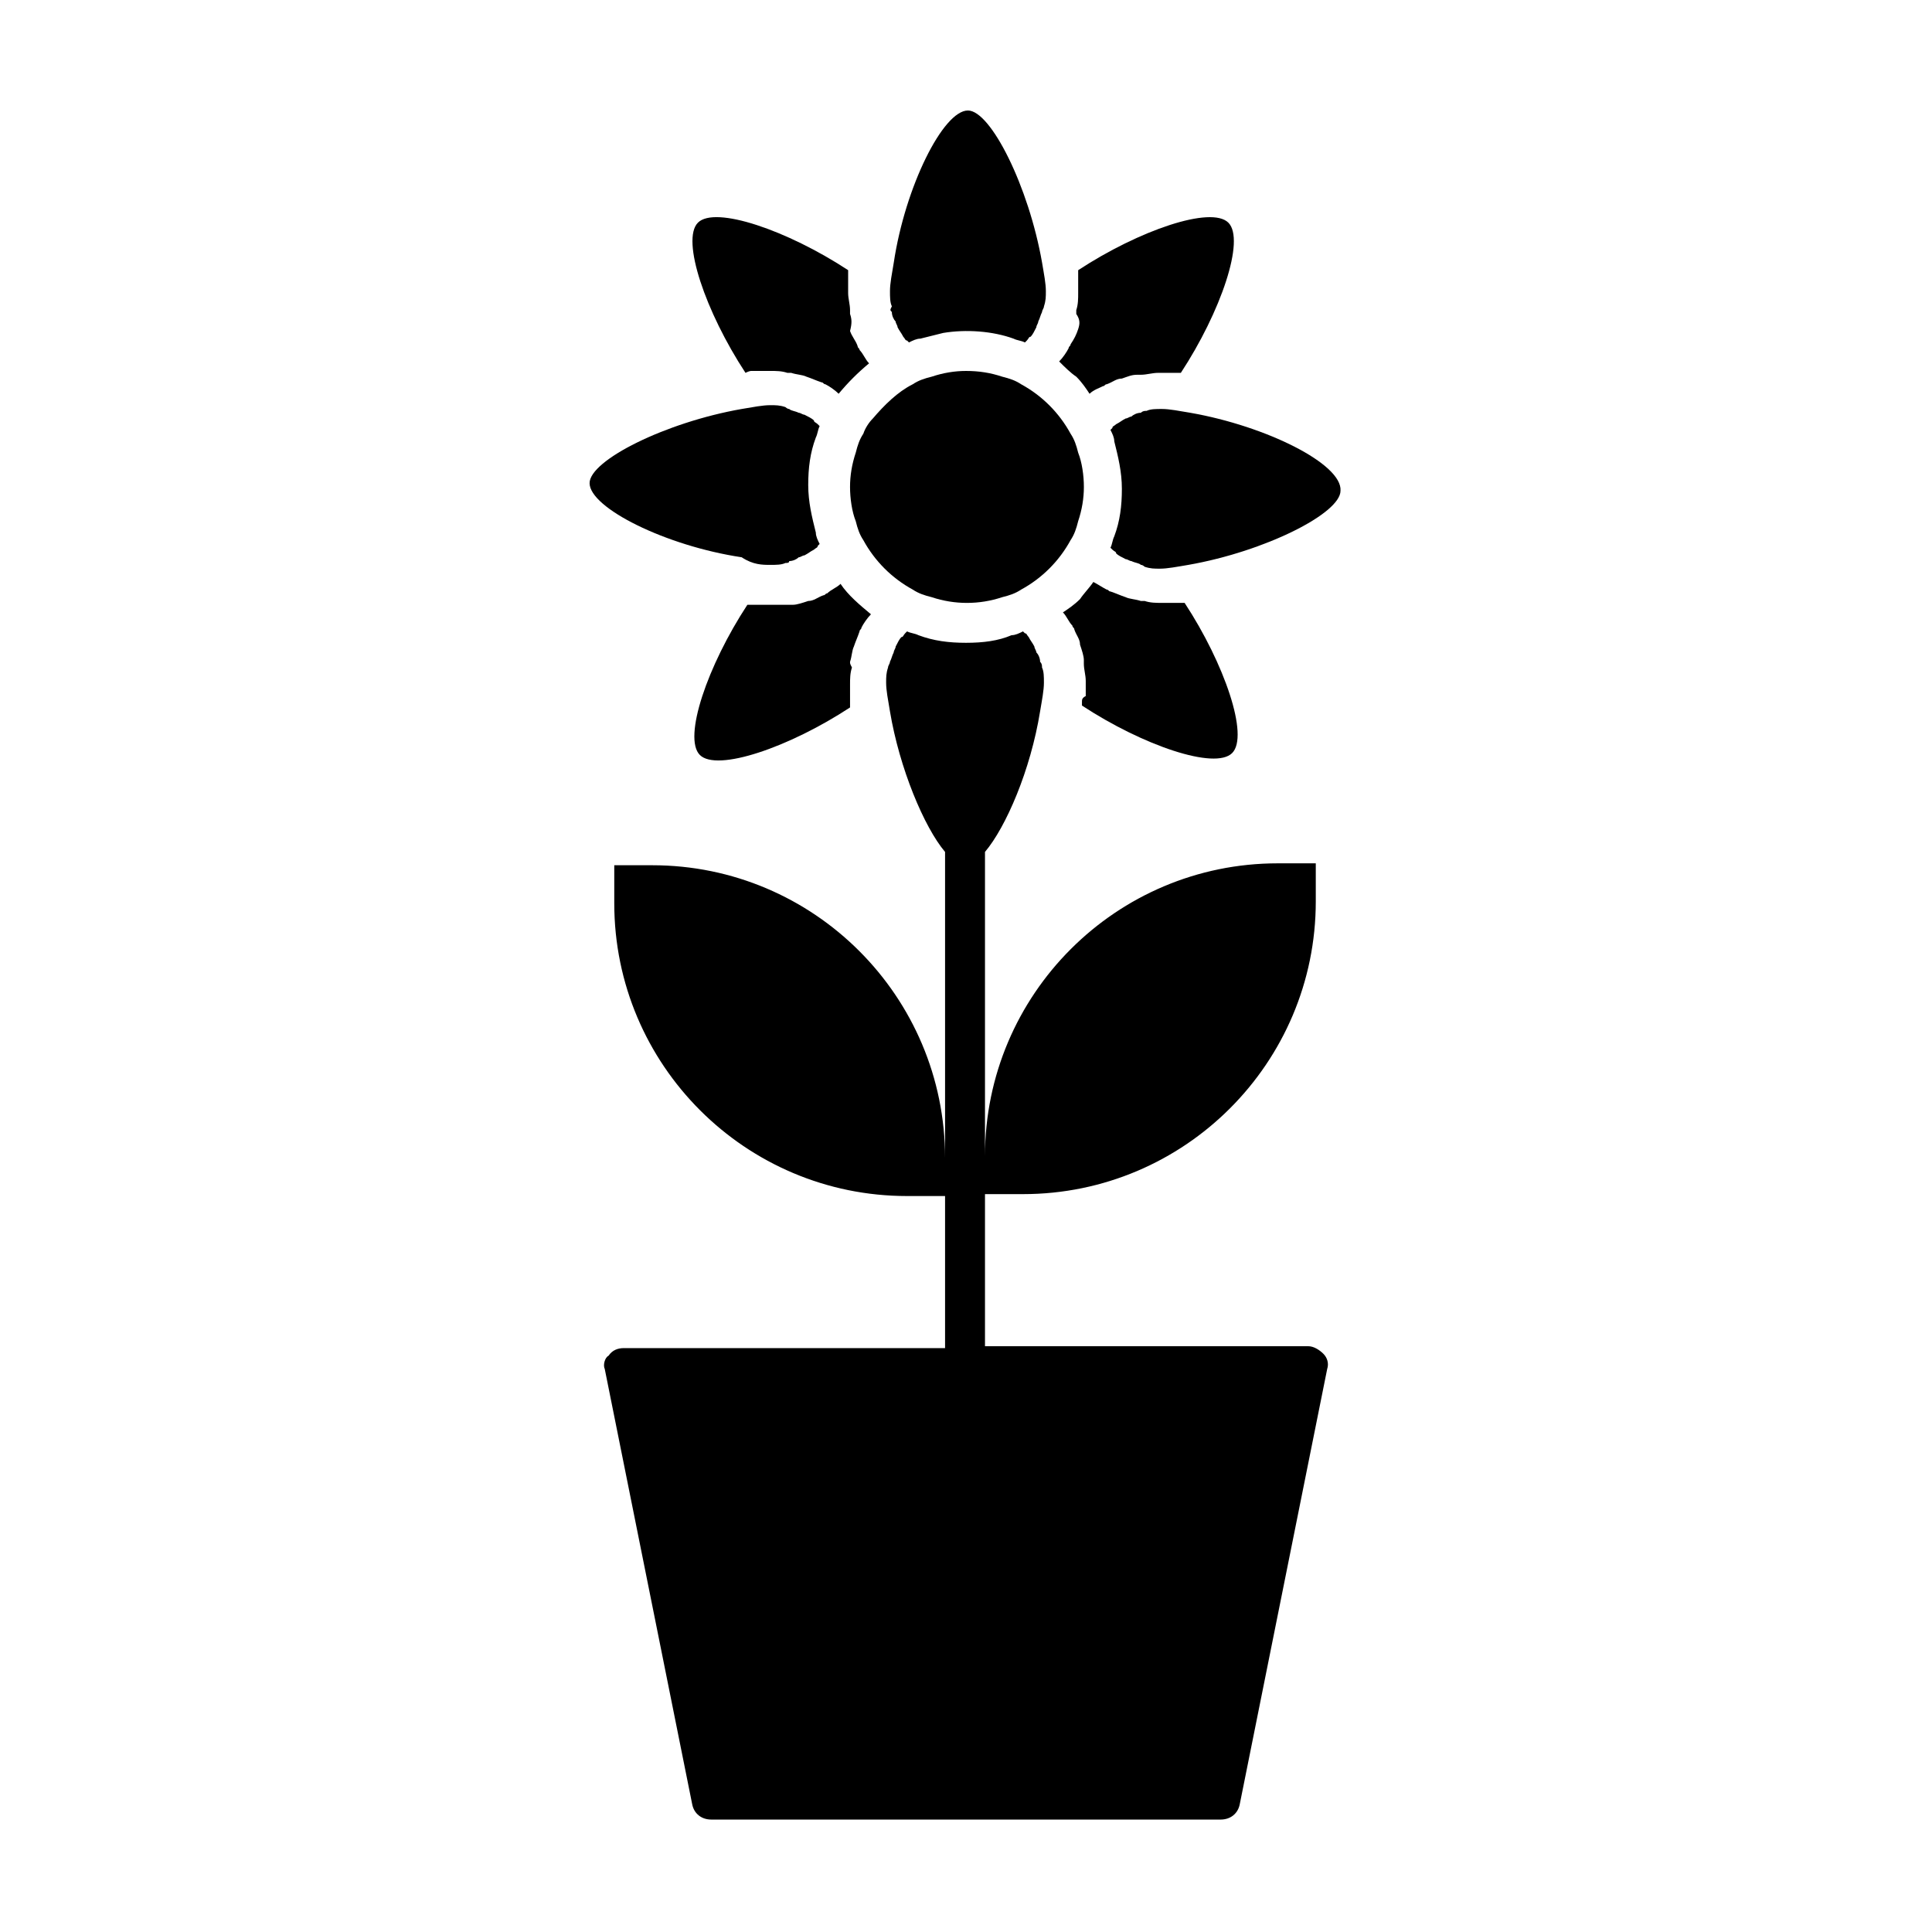
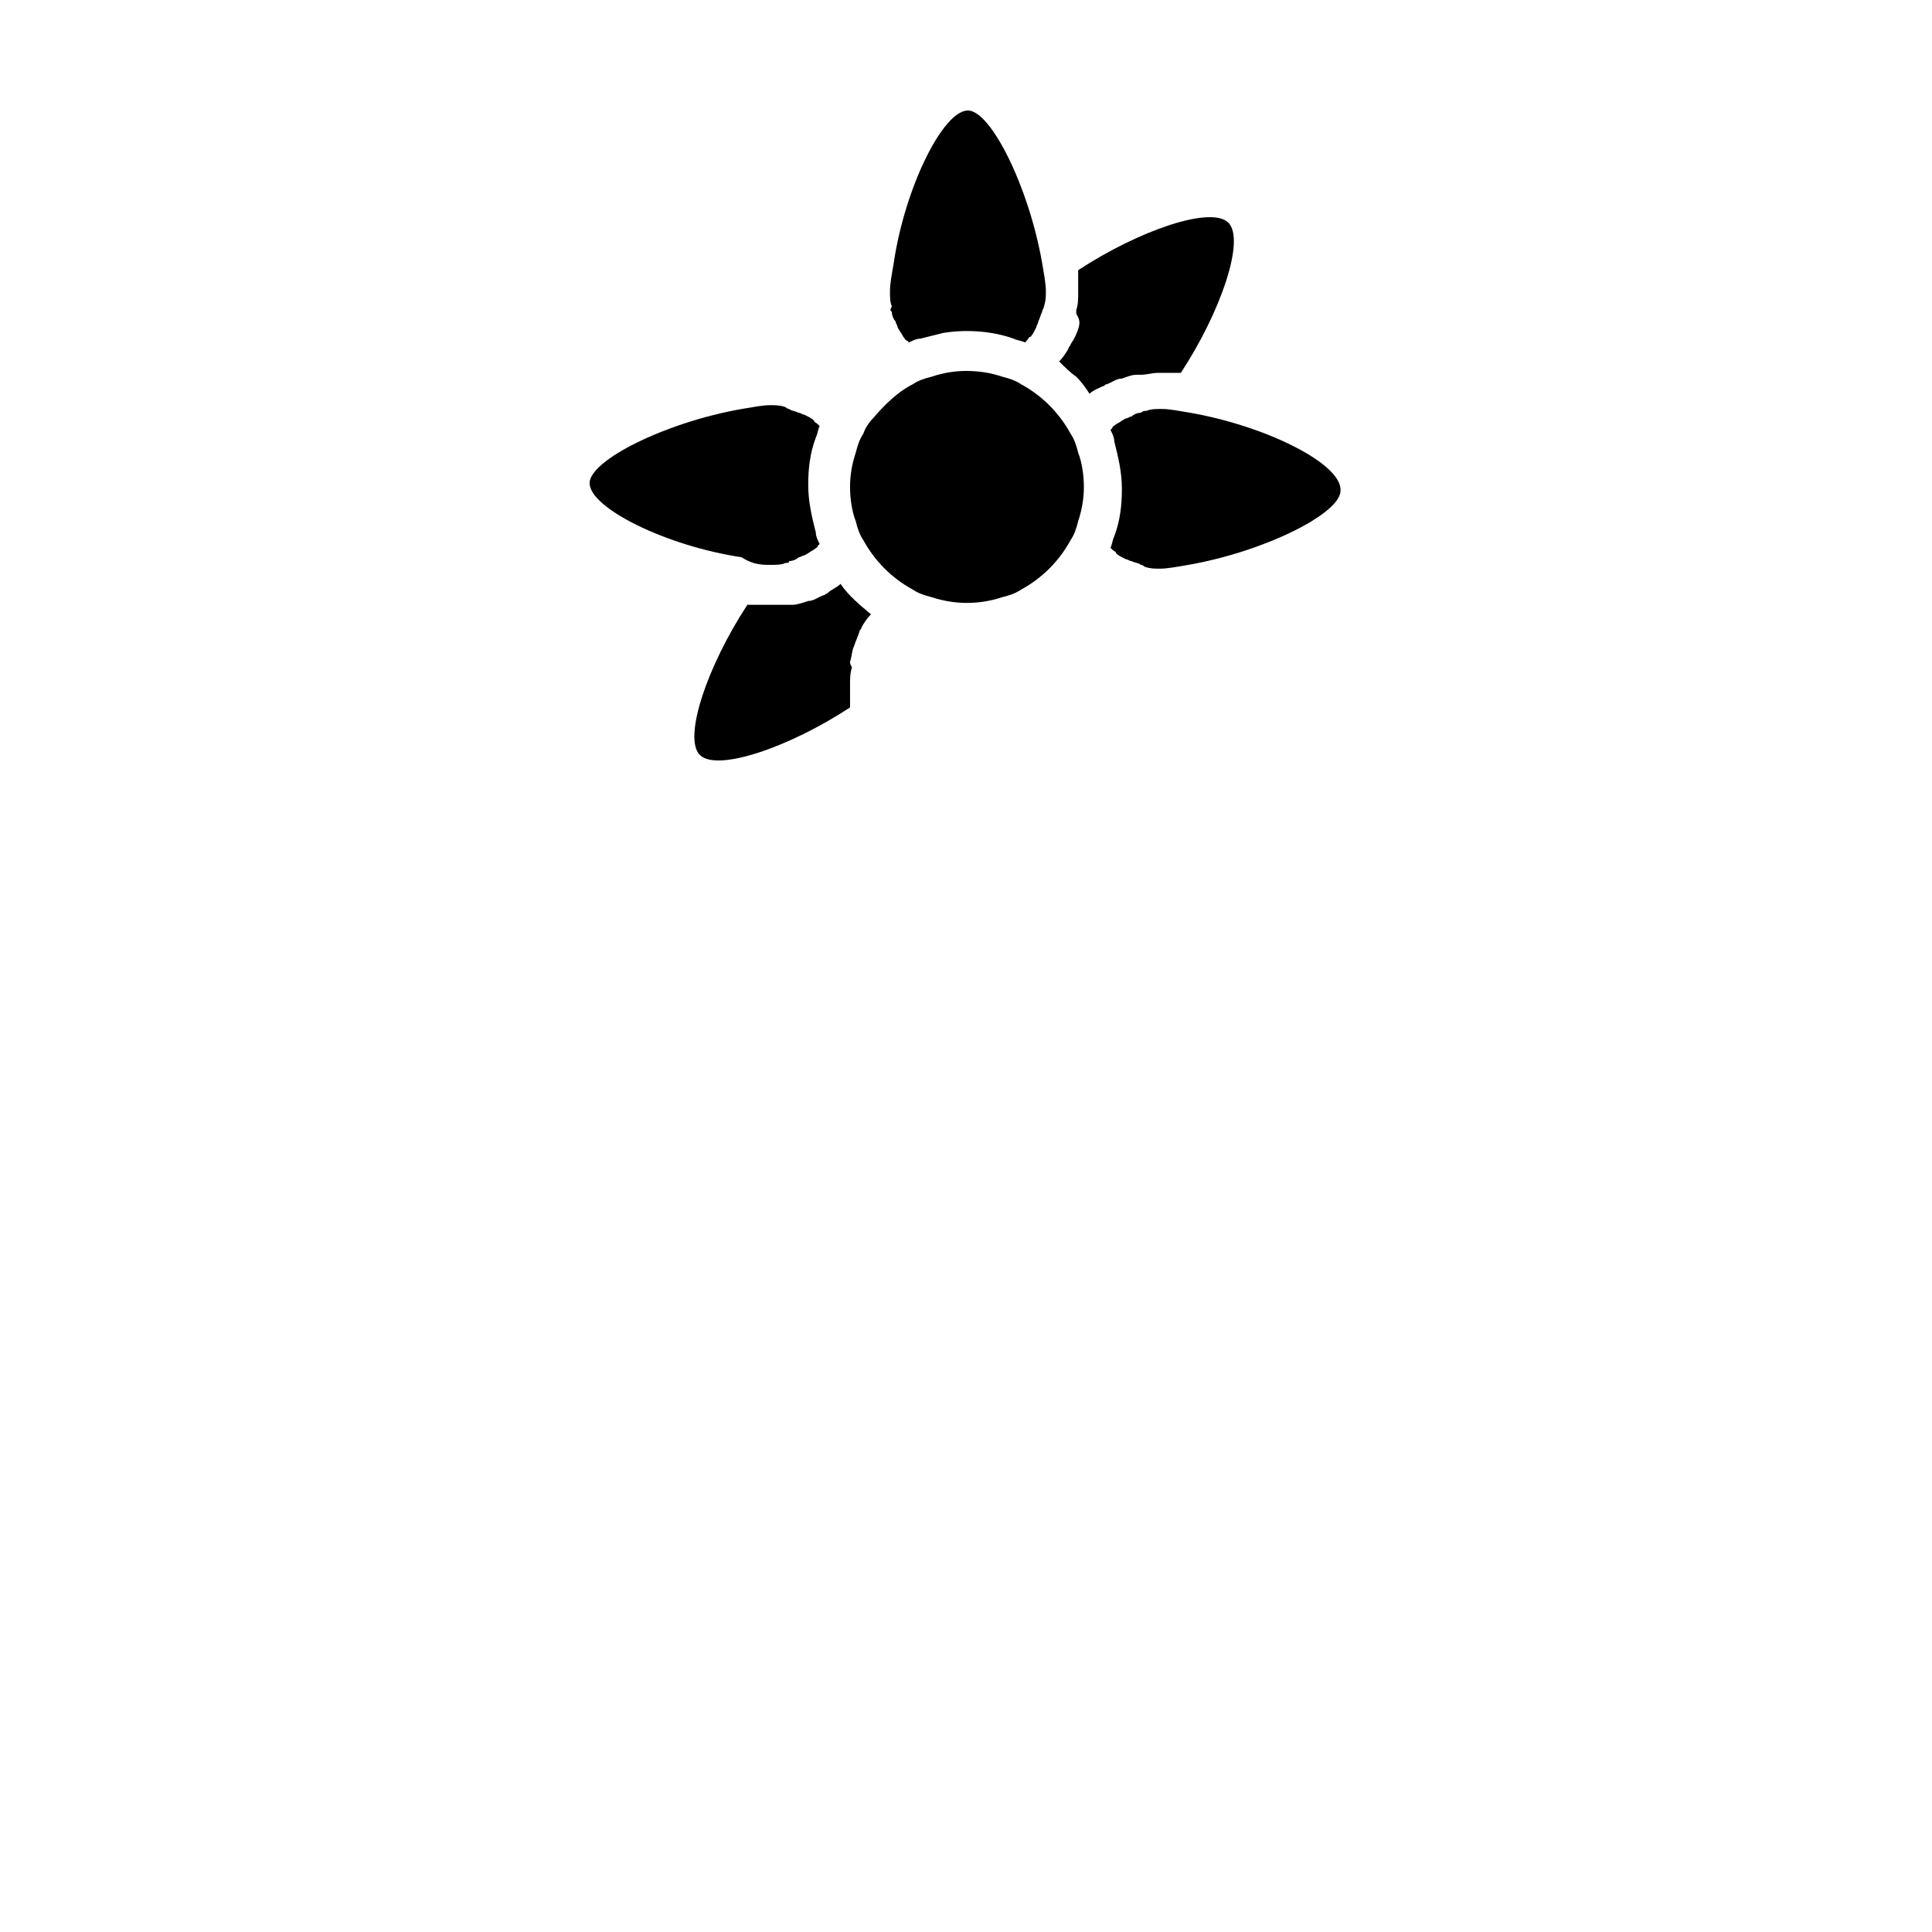
<svg xmlns="http://www.w3.org/2000/svg" fill="#000000" width="800px" height="800px" version="1.1" viewBox="144 144 512 512">
  <g>
    <path d="m380.35 226.69c0 1.008 0.504 2.016 1.008 2.519 0 0.504 0.504 1.008 0.504 1.512 0.504 1.008 1.008 1.512 1.512 2.519 0.504 0.504 0.504 1.008 1.008 1.008l0.504 0.504c1.008-0.504 2.016-1.008 3.023-1.008 2.016-0.504 4.031-1.008 6.047-1.512 6.047-1.008 13.098-0.504 18.641 1.512 1.008 0.504 2.016 0.504 3.023 1.008l0.504-0.504c0.504-0.504 0.504-1.008 1.008-1.008 0.504-0.504 1.008-1.512 1.512-2.519 0-0.504 0.504-1.008 0.504-1.512 0.504-1.008 0.504-1.512 1.008-2.519 0-0.504 0.504-1.008 0.504-1.512 0.504-1.512 0.504-2.519 0.504-4.031 0-2.016-0.504-4.535-1.008-7.559-3.527-20.152-13.602-40.305-19.648-40.305-6.551 0-16.625 20.152-19.648 40.305-0.504 3.023-1.008 5.543-1.008 7.559 0 1.512 0 3.023 0.504 4.031-0.508 1.008-0.508 1.008-0.004 1.512z" />
-     <path d="m430.73 329.97v1.008c16.121 10.578 35.266 17.129 39.801 12.594 4.535-4.535-2.016-23.68-12.594-39.801h-1.008-1.008-4.031c-1.512 0-3.023 0-4.535-0.504h-1.008c-1.512-0.504-3.023-0.504-4.031-1.008-1.512-0.504-2.519-1.008-4.031-1.512-0.504 0-0.504-0.504-1.008-0.504-1.008-0.504-2.519-1.512-3.527-2.016-1.008 1.512-2.519 3.023-3.527 4.535-1.512 1.512-3.023 2.519-4.535 3.527 1.008 1.008 1.512 2.519 2.519 3.527 0 0.504 0.504 0.504 0.504 1.008 0.504 1.512 1.512 2.519 1.512 4.031 0.504 1.512 1.008 3.023 1.008 4.031v1.008c0 1.512 0.504 3.023 0.504 4.535v4.031c-1.004 0.5-1.004 1.004-1.004 1.508z" />
    <path d="m429.22 243.82c1.512 1.512 2.519 3.023 3.527 4.535 1.008-1.008 2.519-1.512 3.527-2.016 0.504 0 0.504-0.504 1.008-0.504 1.512-0.504 2.519-1.512 4.031-1.512 1.512-0.504 2.519-1.008 4.031-1.008h1.008c1.512 0 3.023-0.504 4.535-0.504h4.031 1.008 1.008c10.578-16.121 17.129-35.266 12.594-39.801-4.535-4.535-23.68 2.016-39.801 12.594v1.008 1.008 4.031c0 1.512 0 3.023-0.504 4.535v1.008c1.004 1.512 1.004 2.519 0.5 4.031-0.504 1.512-1.008 2.519-2.016 4.031 0 0.504-0.504 0.504-0.504 1.008-0.504 1.008-1.512 2.519-2.519 3.527 1.512 1.508 3.023 3.019 4.535 4.027z" />
-     <path d="m370.78 263.97c-1.008 3.023-1.512 6.047-1.512 9.07 0 3.023 0.504 6.551 1.512 9.07 0.504 2.016 1.008 3.527 2.016 5.039 3.023 5.543 7.559 10.078 13.098 13.098 1.512 1.008 3.023 1.512 5.039 2.016 6.047 2.016 12.594 2.016 18.641 0 2.016-0.504 3.527-1.008 5.039-2.016 5.543-3.023 10.078-7.559 13.098-13.098 1.008-1.512 1.512-3.023 2.016-5.039 1.008-3.023 1.512-6.047 1.512-9.07 0-3.023-0.504-6.551-1.512-9.07-0.504-2.016-1.008-3.527-2.016-5.039-3.023-5.543-7.559-10.078-13.098-13.098-1.512-1.008-3.023-1.512-5.039-2.016-3.023-1.008-6.047-1.512-9.574-1.512-3.023 0-6.047 0.504-9.07 1.512-2.016 0.504-3.527 1.008-5.039 2.016-4.031 2.016-7.559 5.543-10.578 9.07-1.008 1.008-2.016 2.519-2.519 4.031-1.004 1.508-1.508 3.019-2.012 5.035z" />
-     <path d="m343.07 242.3h1.008 4.031c1.512 0 3.023 0 4.535 0.504h1.008c1.512 0.504 3.023 0.504 4.031 1.008 1.512 0.504 2.519 1.008 4.031 1.512 0.504 0 0.504 0.504 1.008 0.504 1.008 0.504 2.519 1.512 3.527 2.519 2.519-3.023 5.039-5.543 8.062-8.062-1.008-1.008-1.512-2.519-2.519-3.527 0-0.504-0.504-0.504-0.504-1.008-0.504-1.512-1.512-2.519-2.016-4.031 0.5-2.012 0.5-3.019-0.004-4.531v-1.008c0-1.512-0.504-3.023-0.504-4.535v-4.031-1.008-1.008c-16.121-10.578-35.266-17.129-39.801-12.594-4.535 4.535 2.016 23.68 12.594 39.801 1.008-0.504 1.512-0.504 1.512-0.504z" />
+     <path d="m370.78 263.97c-1.008 3.023-1.512 6.047-1.512 9.07 0 3.023 0.504 6.551 1.512 9.07 0.504 2.016 1.008 3.527 2.016 5.039 3.023 5.543 7.559 10.078 13.098 13.098 1.512 1.008 3.023 1.512 5.039 2.016 6.047 2.016 12.594 2.016 18.641 0 2.016-0.504 3.527-1.008 5.039-2.016 5.543-3.023 10.078-7.559 13.098-13.098 1.008-1.512 1.512-3.023 2.016-5.039 1.008-3.023 1.512-6.047 1.512-9.07 0-3.023-0.504-6.551-1.512-9.07-0.504-2.016-1.008-3.527-2.016-5.039-3.023-5.543-7.559-10.078-13.098-13.098-1.512-1.008-3.023-1.512-5.039-2.016-3.023-1.008-6.047-1.512-9.574-1.512-3.023 0-6.047 0.504-9.07 1.512-2.016 0.504-3.527 1.008-5.039 2.016-4.031 2.016-7.559 5.543-10.578 9.07-1.008 1.008-2.016 2.519-2.519 4.031-1.004 1.508-1.508 3.019-2.012 5.035" />
    <path d="m369.27 319.39c0.504-1.512 0.504-3.023 1.008-4.031 0.504-1.512 1.008-2.519 1.512-4.031 0-0.504 0.504-0.504 0.504-1.008 0.504-1.008 1.512-2.519 2.519-3.527-3.023-2.519-6.047-5.039-8.062-8.062-1.008 1.008-2.519 1.512-3.527 2.519-0.504 0-0.504 0.504-1.008 0.504-1.512 0.504-2.519 1.512-4.031 1.512-1.512 0.504-3.023 1.008-4.031 1.008h-1.008-5.035-4.031-1.008-1.008c-10.578 16.121-17.129 35.266-12.594 39.801 4.535 4.535 23.68-2.016 39.801-12.594v-1.008-1.008-4.031c0-1.512 0-3.023 0.504-4.535-0.504-1.004-0.504-1.004-0.504-1.508z" />
    <path d="m459.45 253.39c-3.023-0.504-5.543-1.008-7.559-1.008-1.512 0-3.023 0-4.031 0.504-0.504 0-1.008 0-1.512 0.504-1.008 0-2.016 0.504-2.519 1.008-0.504 0-1.008 0.504-1.512 0.504-1.008 0.504-1.512 1.008-2.519 1.512-0.504 0.504-1.008 0.504-1.008 1.008l-0.504 0.504c0.504 1.008 1.008 2.016 1.008 3.023 1.008 4.031 2.016 8.062 2.016 12.594 0 4.535-0.504 8.566-2.016 12.594-0.504 1.008-0.504 2.016-1.008 3.023l0.504 0.504c0.504 0.504 1.008 0.504 1.008 1.008 0.504 0.504 1.512 1.008 2.519 1.512 0.504 0 1.008 0.504 1.512 0.504 1.008 0.504 2.016 0.504 2.519 1.008 0.504 0 1.008 0.504 1.008 0.504 1.512 0.504 2.519 0.504 4.031 0.504 2.016 0 4.535-0.504 7.559-1.008 20.152-3.527 40.305-13.602 40.305-19.648 0.504-7.055-19.648-17.129-39.801-20.656z" />
    <path d="m348.11 293.7c1.512 0 3.023 0 4.031-0.504 0.504 0 1.008 0 1.008-0.504 1.008 0 2.016-0.504 2.519-1.008 0.504 0 1.008-0.504 1.512-0.504 1.008-0.504 1.512-1.008 2.519-1.512 0.504-0.504 1.008-0.504 1.008-1.008l0.504-0.504c-0.504-1.008-1.008-2.016-1.008-3.023-1.008-4.031-2.016-8.062-2.016-12.594 0-4.535 0.504-8.566 2.016-12.594 0.504-1.008 0.504-2.016 1.008-3.023 0 0-0.504-0.504-0.504-0.504-0.504-0.504-1.008-0.504-1.008-1.008-0.504-0.504-1.512-1.008-2.519-1.512-0.504 0-1.008-0.504-1.512-0.504-1.008-0.504-2.016-0.504-2.519-1.008-0.504 0-1.008-0.504-1.008-0.504-1.512-0.504-2.519-0.504-4.031-0.504-2.016 0-4.535 0.504-7.559 1.008-20.152 3.527-40.305 13.602-40.305 19.648 0 6.551 20.152 16.625 40.305 19.648 3.023 2.016 5.543 2.016 7.559 2.016z" />
-     <path d="m490.68 500.76h-85.648v-40.305h10.078c42.824 0 77.586-34.762 77.586-77.586v-10.078h-10.078c-42.824 0-77.586 34.762-77.586 77.586v-80.609c5.543-6.551 12.09-21.664 14.609-37.281 0.504-3.023 1.008-5.543 1.008-7.559 0-1.512 0-3.023-0.504-4.031 0-0.504 0-1.008-0.504-1.512 0-1.008-0.504-2.016-1.008-2.519 0-0.504-0.504-1.008-0.504-1.512-0.504-1.008-1.008-1.512-1.512-2.519-0.504-0.504-0.504-1.008-1.008-1.008l-0.504-0.504c-1.008 0.504-2.016 1.008-3.023 1.008-3.523 1.516-7.555 2.019-12.086 2.019-4.535 0-8.566-0.504-12.594-2.016-1.008-0.504-2.016-0.504-3.023-1.008l-0.504 0.504c-0.504 0.504-0.504 1.008-1.008 1.008-0.504 0.504-1.008 1.512-1.512 2.519 0 0.504-0.504 1.008-0.504 1.512-0.504 1.008-0.504 1.512-1.008 2.519 0 0.504-0.504 1.008-0.504 1.512-0.504 1.512-0.504 2.519-0.504 4.031 0 2.016 0.504 4.535 1.008 7.559 2.519 15.113 9.07 30.73 14.609 37.281v81.113c0-42.824-34.762-77.586-77.586-77.586h-10.078v10.078c0 42.824 34.762 77.586 77.586 77.586h10.078v40.305l-85.145-0.004c-1.512 0-3.023 0.504-4.031 2.016-1.008 0.504-1.512 2.516-1.008 3.523l23.176 115.37c0.504 2.519 2.519 4.031 5.039 4.031h135.02c2.519 0 4.535-1.512 5.039-4.031l23.176-115.37c0.504-1.512 0-3.023-1.008-4.031-1.008-1.004-2.519-2.012-4.031-2.012z" />
  </g>
</svg>